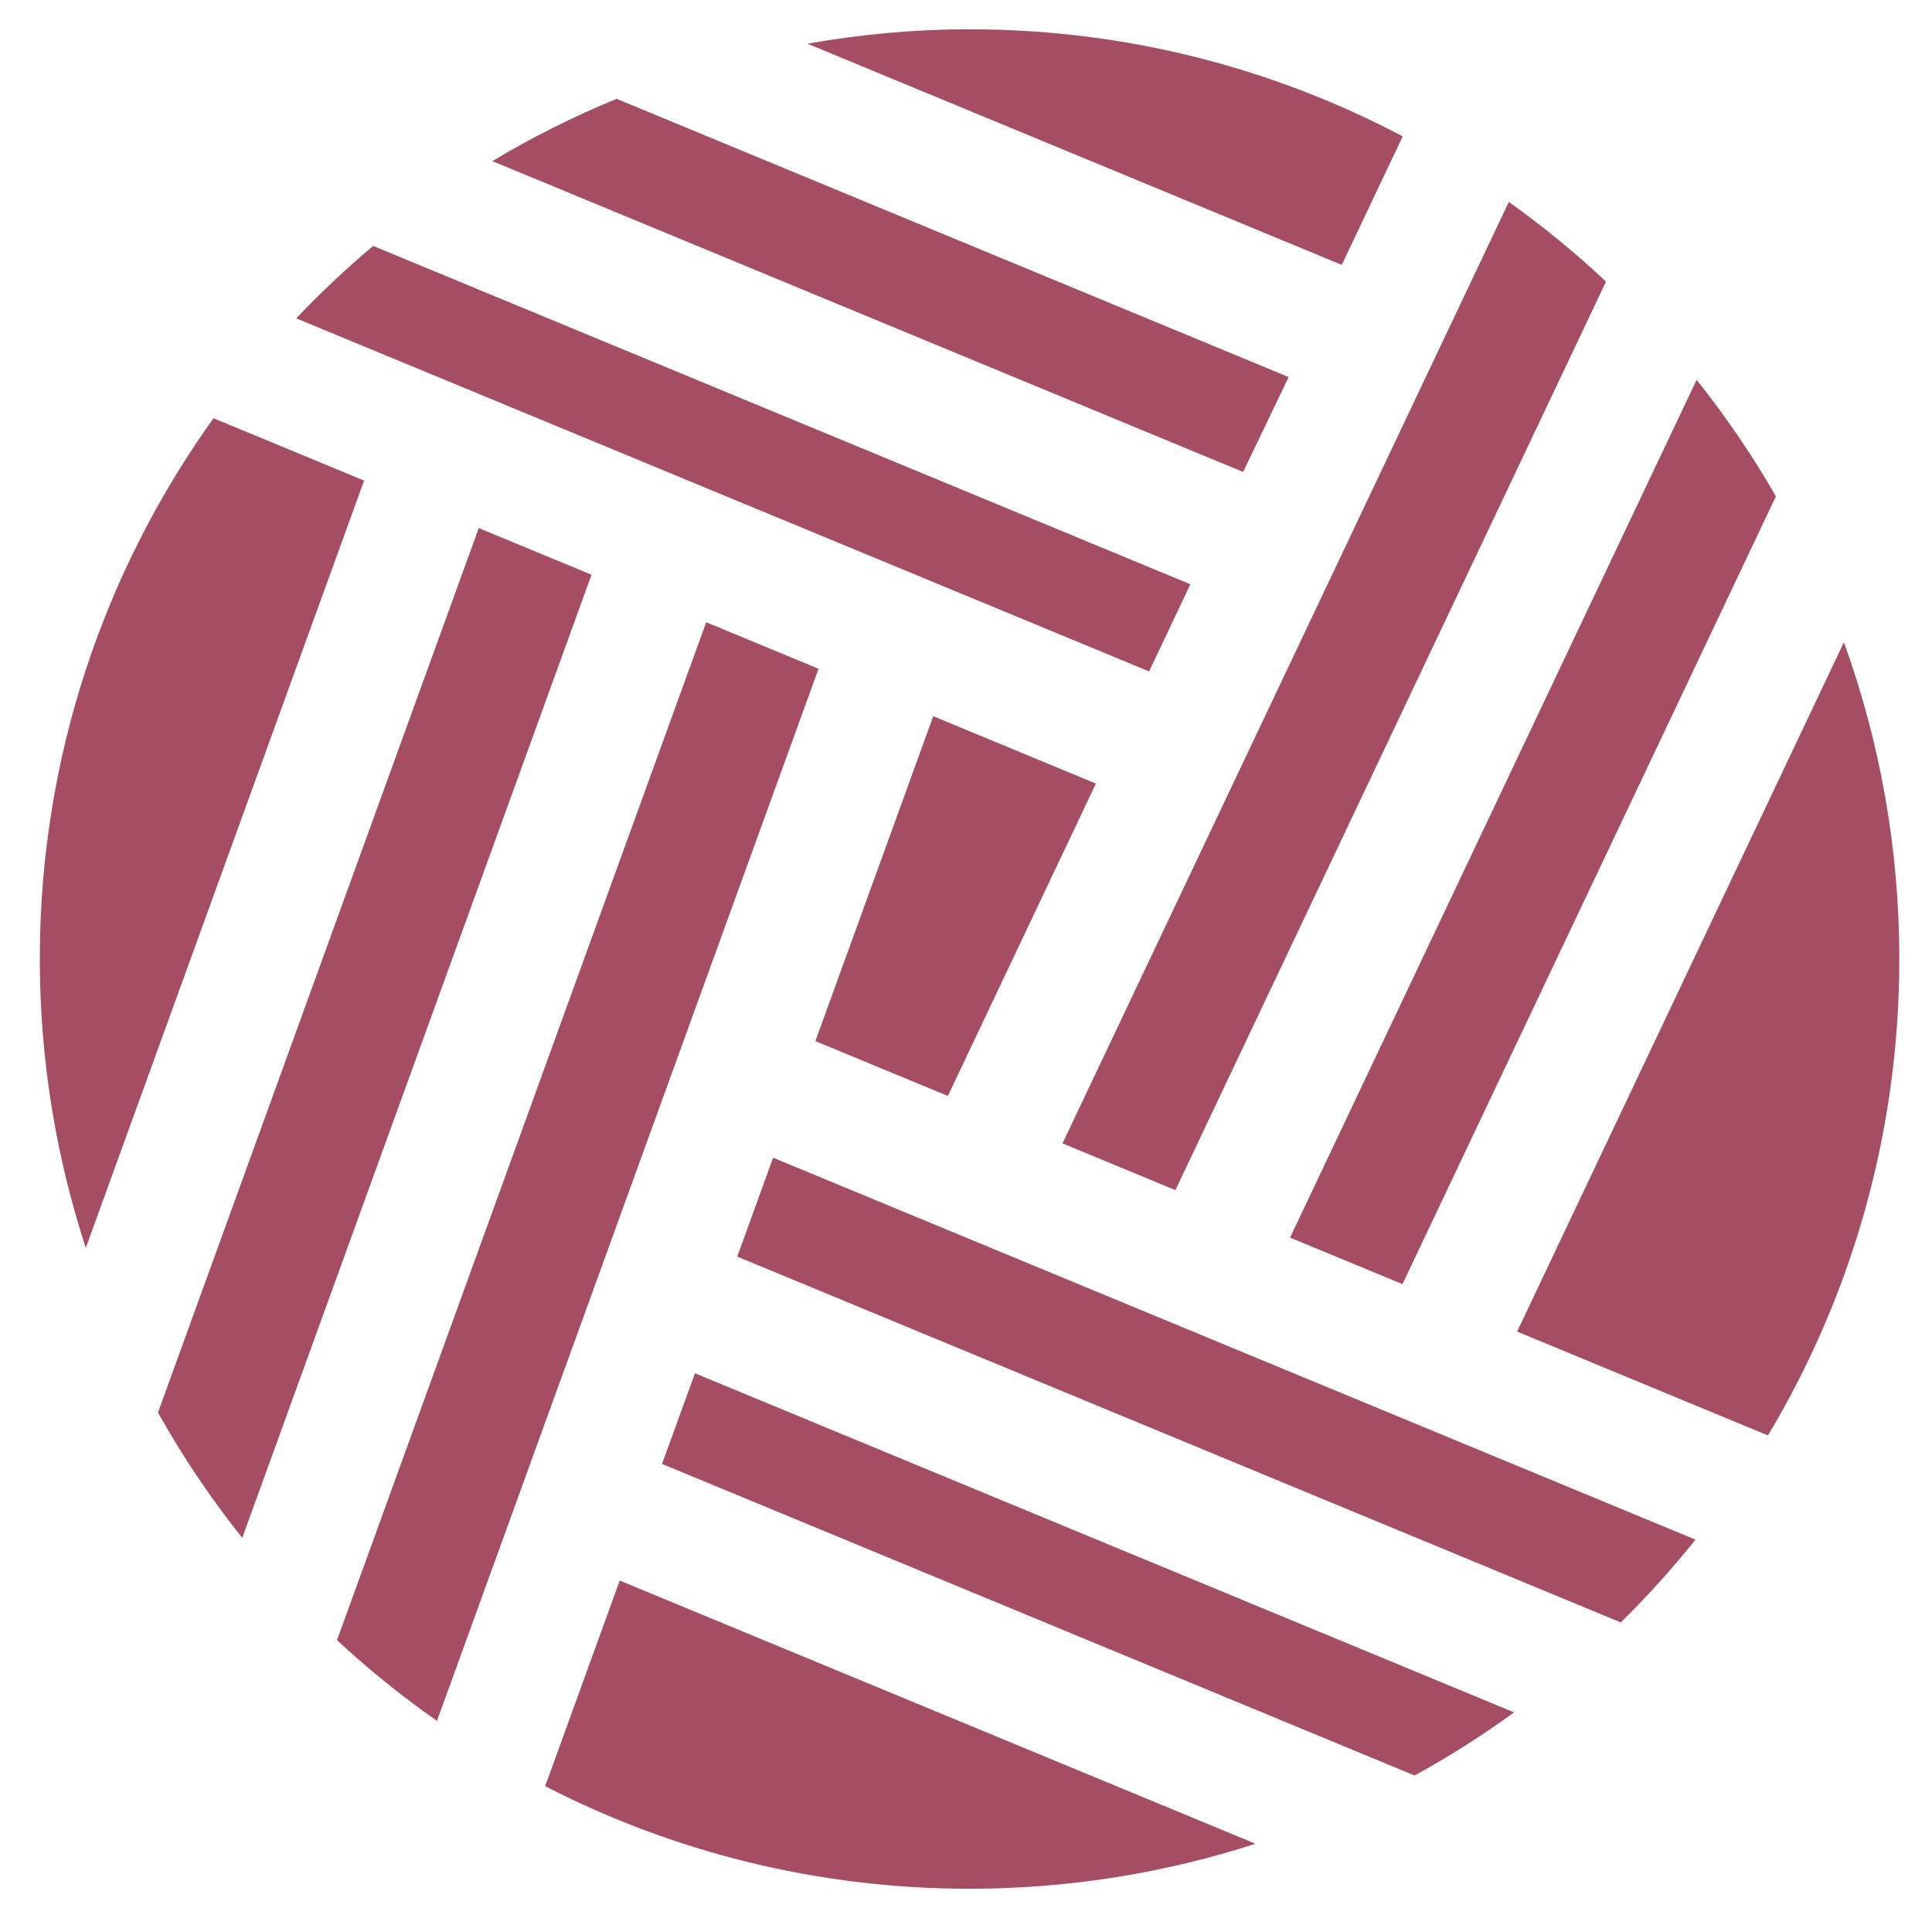
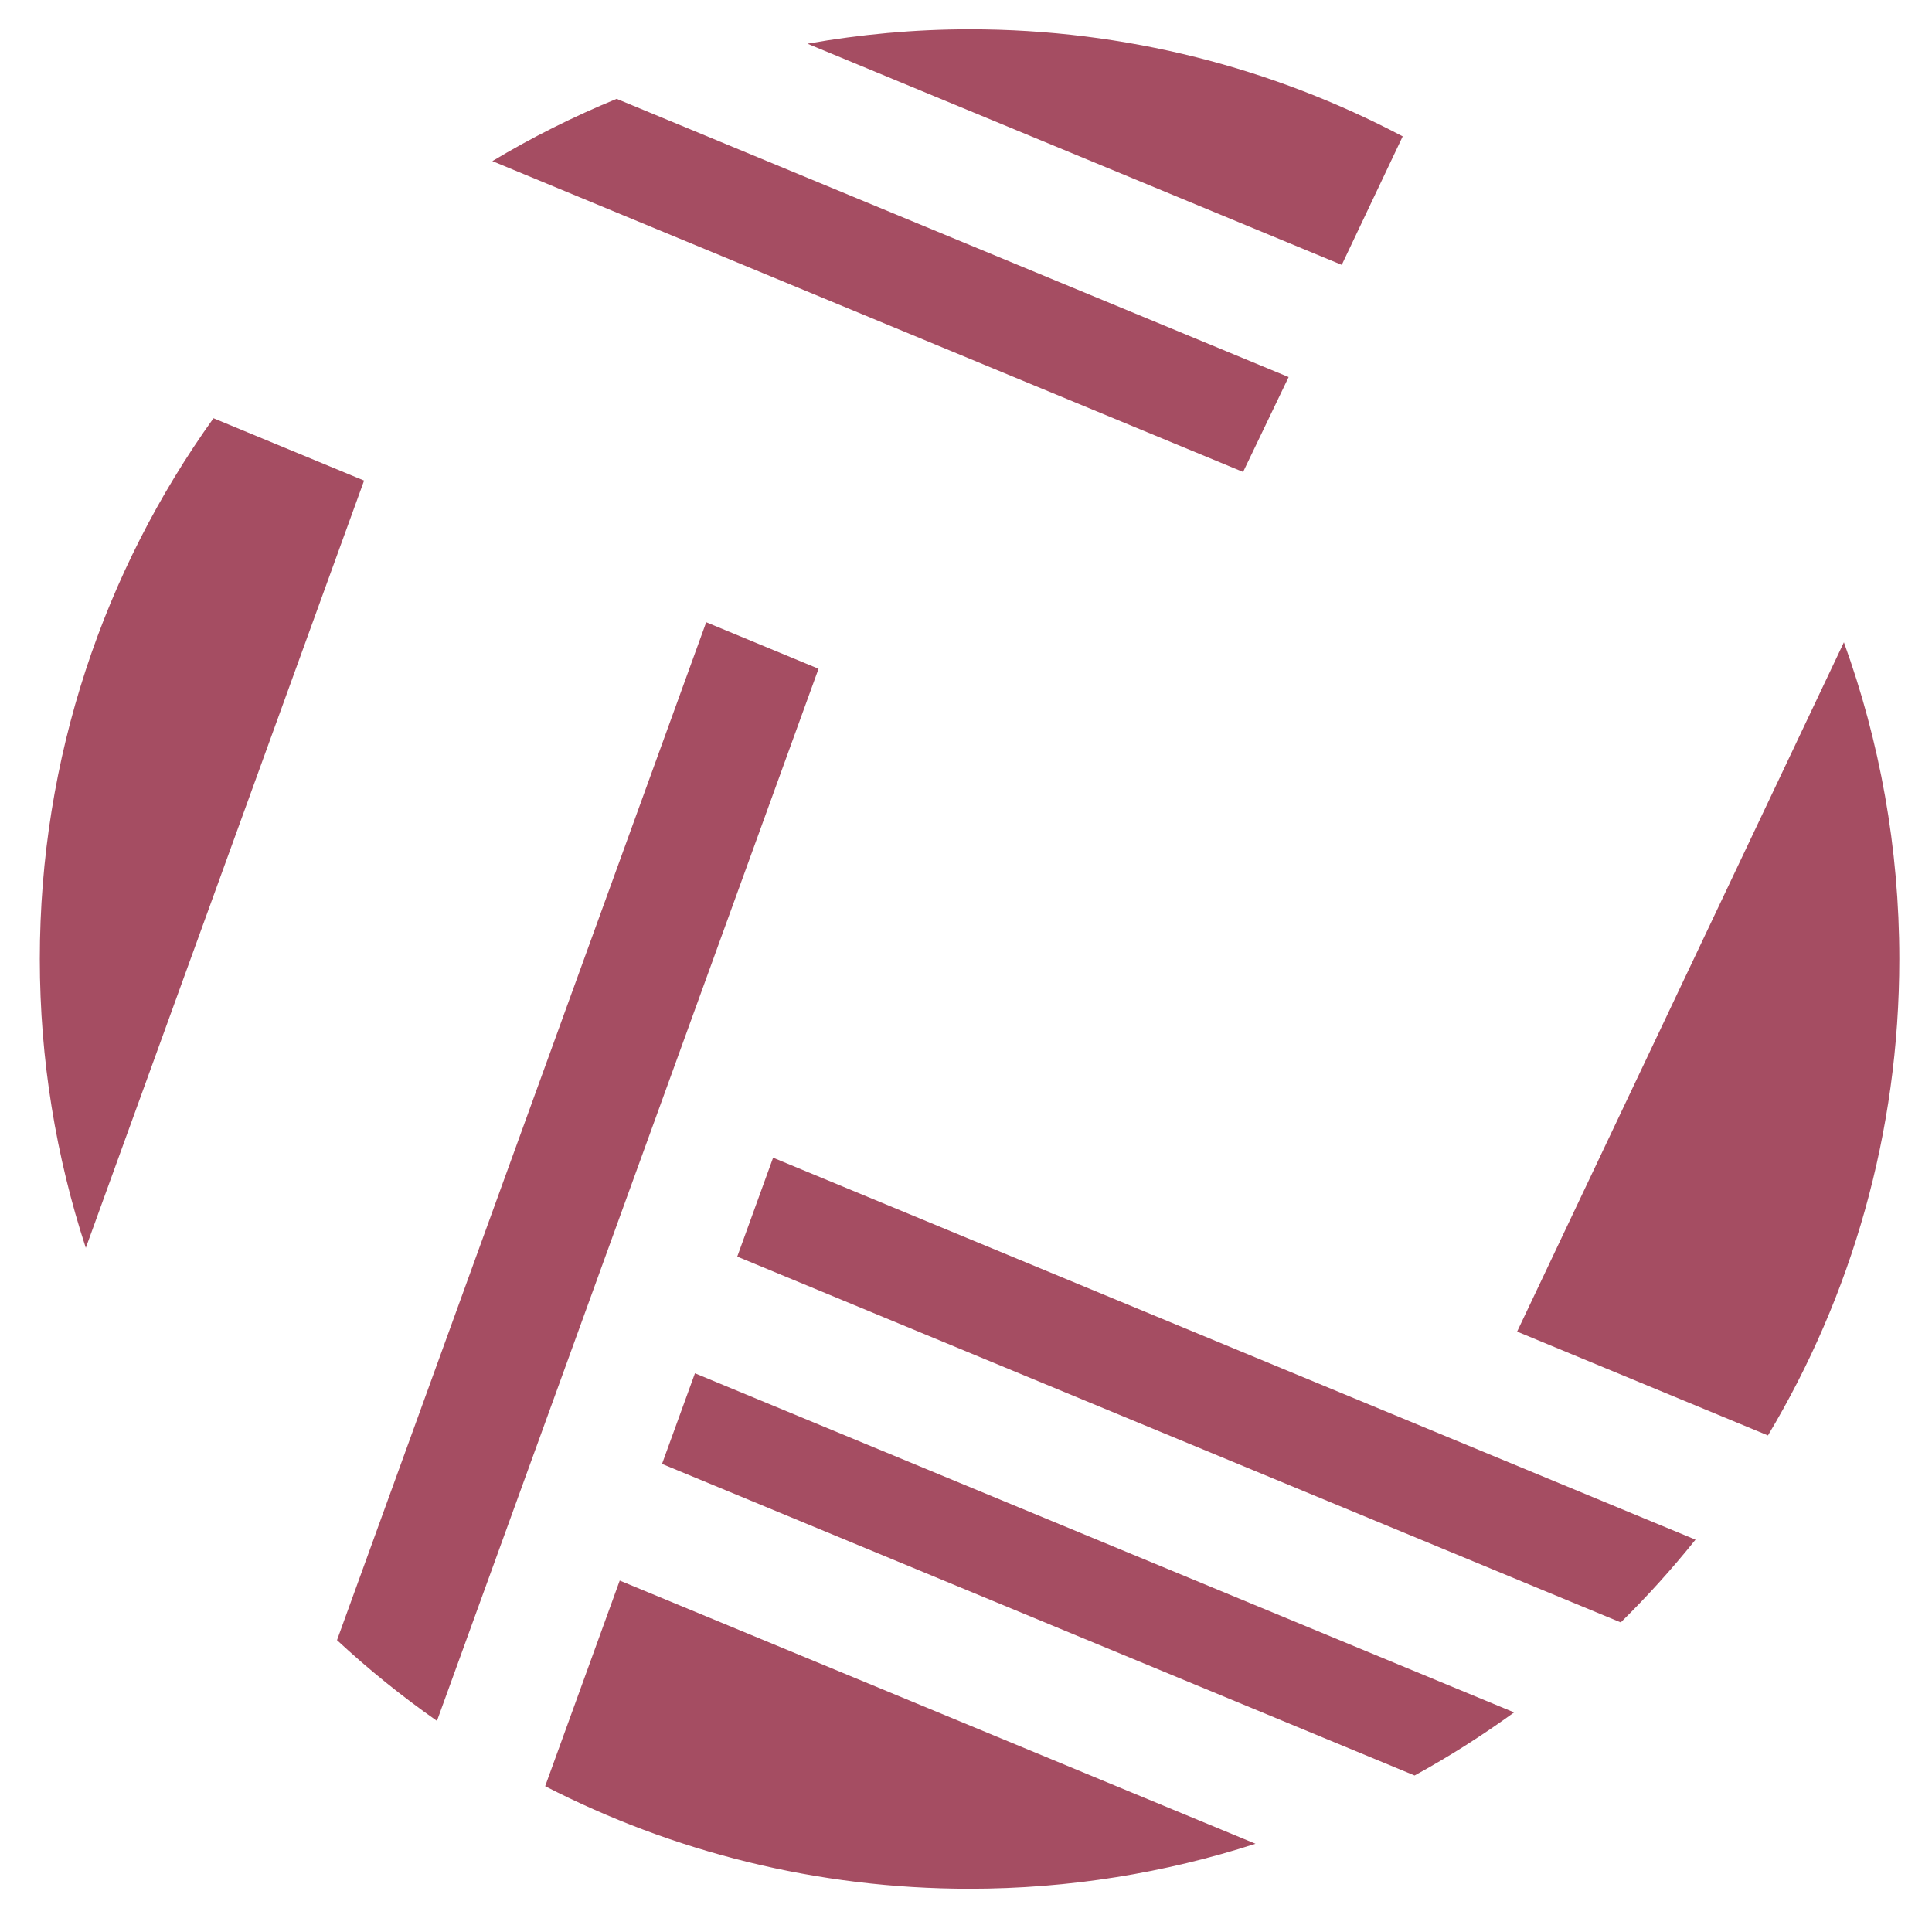
<svg xmlns="http://www.w3.org/2000/svg" version="1.1" id="Ebene_1" x="0px" y="0px" width="91.667px" height="91.333px" viewBox="0 0 91.667 91.333" enable-background="new 0 0 91.667 91.333" xml:space="preserve">
  <g>
-     <polygon fill="#A54D62" points="44.973,52 51.996,37.179 44.279,33.983 38.688,49.398  " />
    <path fill="#A54D62" d="M80.446,73.053L36.681,54.931l-1.701,4.692L76.9,76.98C78.158,75.744,79.341,74.431,80.446,73.053z" />
    <path fill="#A54D62" d="M31.411,69.459l35.706,14.784c1.645-0.898,3.214-1.902,4.723-2.993L32.973,65.159L31.411,69.459z" />
    <path fill="#A54D62" d="M83.884,68.108c3.955-6.609,6.232-14.34,6.232-22.604c0-5.278-0.93-10.338-2.629-15.029L71.982,63.181   L83.884,68.108z" />
    <path fill="#A54D62" d="M66.554,6.47c-6.138-3.237-13.129-5.08-20.552-5.08c-2.625,0-5.191,0.243-7.692,0.683l25.352,10.495   L66.554,6.47z" />
    <path fill="#A54D62" d="M61.141,17.891L29.257,4.689c-2.048,0.841-4.019,1.828-5.896,2.955l35.62,14.749L61.141,17.891z" />
    <path fill="#A54D62" d="M25.866,84.751c6.039,3.104,12.879,4.866,20.136,4.866c4.735,0,9.291-0.753,13.567-2.135L29.404,74.994   L25.866,84.751z" />
-     <path fill="#A54D62" d="M56.48,27.723L17.706,11.669c-1.284,1.075-2.499,2.224-3.651,3.435l40.466,16.753L56.48,27.723z" />
-     <path fill="#A54D62" d="M55.768,56.469L76.2,13.361C74.75,12,73.208,10.738,71.589,9.58L50.413,54.251L55.768,56.469z" />
-     <path fill="#A54D62" d="M66.543,60.929L84.261,23.55c-1.117-1.94-2.374-3.787-3.762-5.527L61.208,58.722L66.543,60.929z" />
-     <path fill="#A54D62" d="M10.129,19.845c-5.181,7.231-8.24,16.085-8.24,25.659c0,4.787,0.772,9.389,2.182,13.705l13.204-36.406   L10.129,19.845z" />
+     <path fill="#A54D62" d="M10.129,19.845c-5.181,7.231-8.24,16.085-8.24,25.659c0,4.787,0.772,9.389,2.182,13.705l13.204-36.406   L10.129,19.845" />
    <path fill="#A54D62" d="M33.507,29.524L15.99,77.821c1.488,1.384,3.074,2.662,4.742,3.832l18.105-49.922L33.507,29.524z" />
-     <path fill="#A54D62" d="M22.715,25.056L7.495,67.021c1.172,2.095,2.511,4.082,3.999,5.947l16.572-45.697L22.715,25.056z" />
  </g>
</svg>